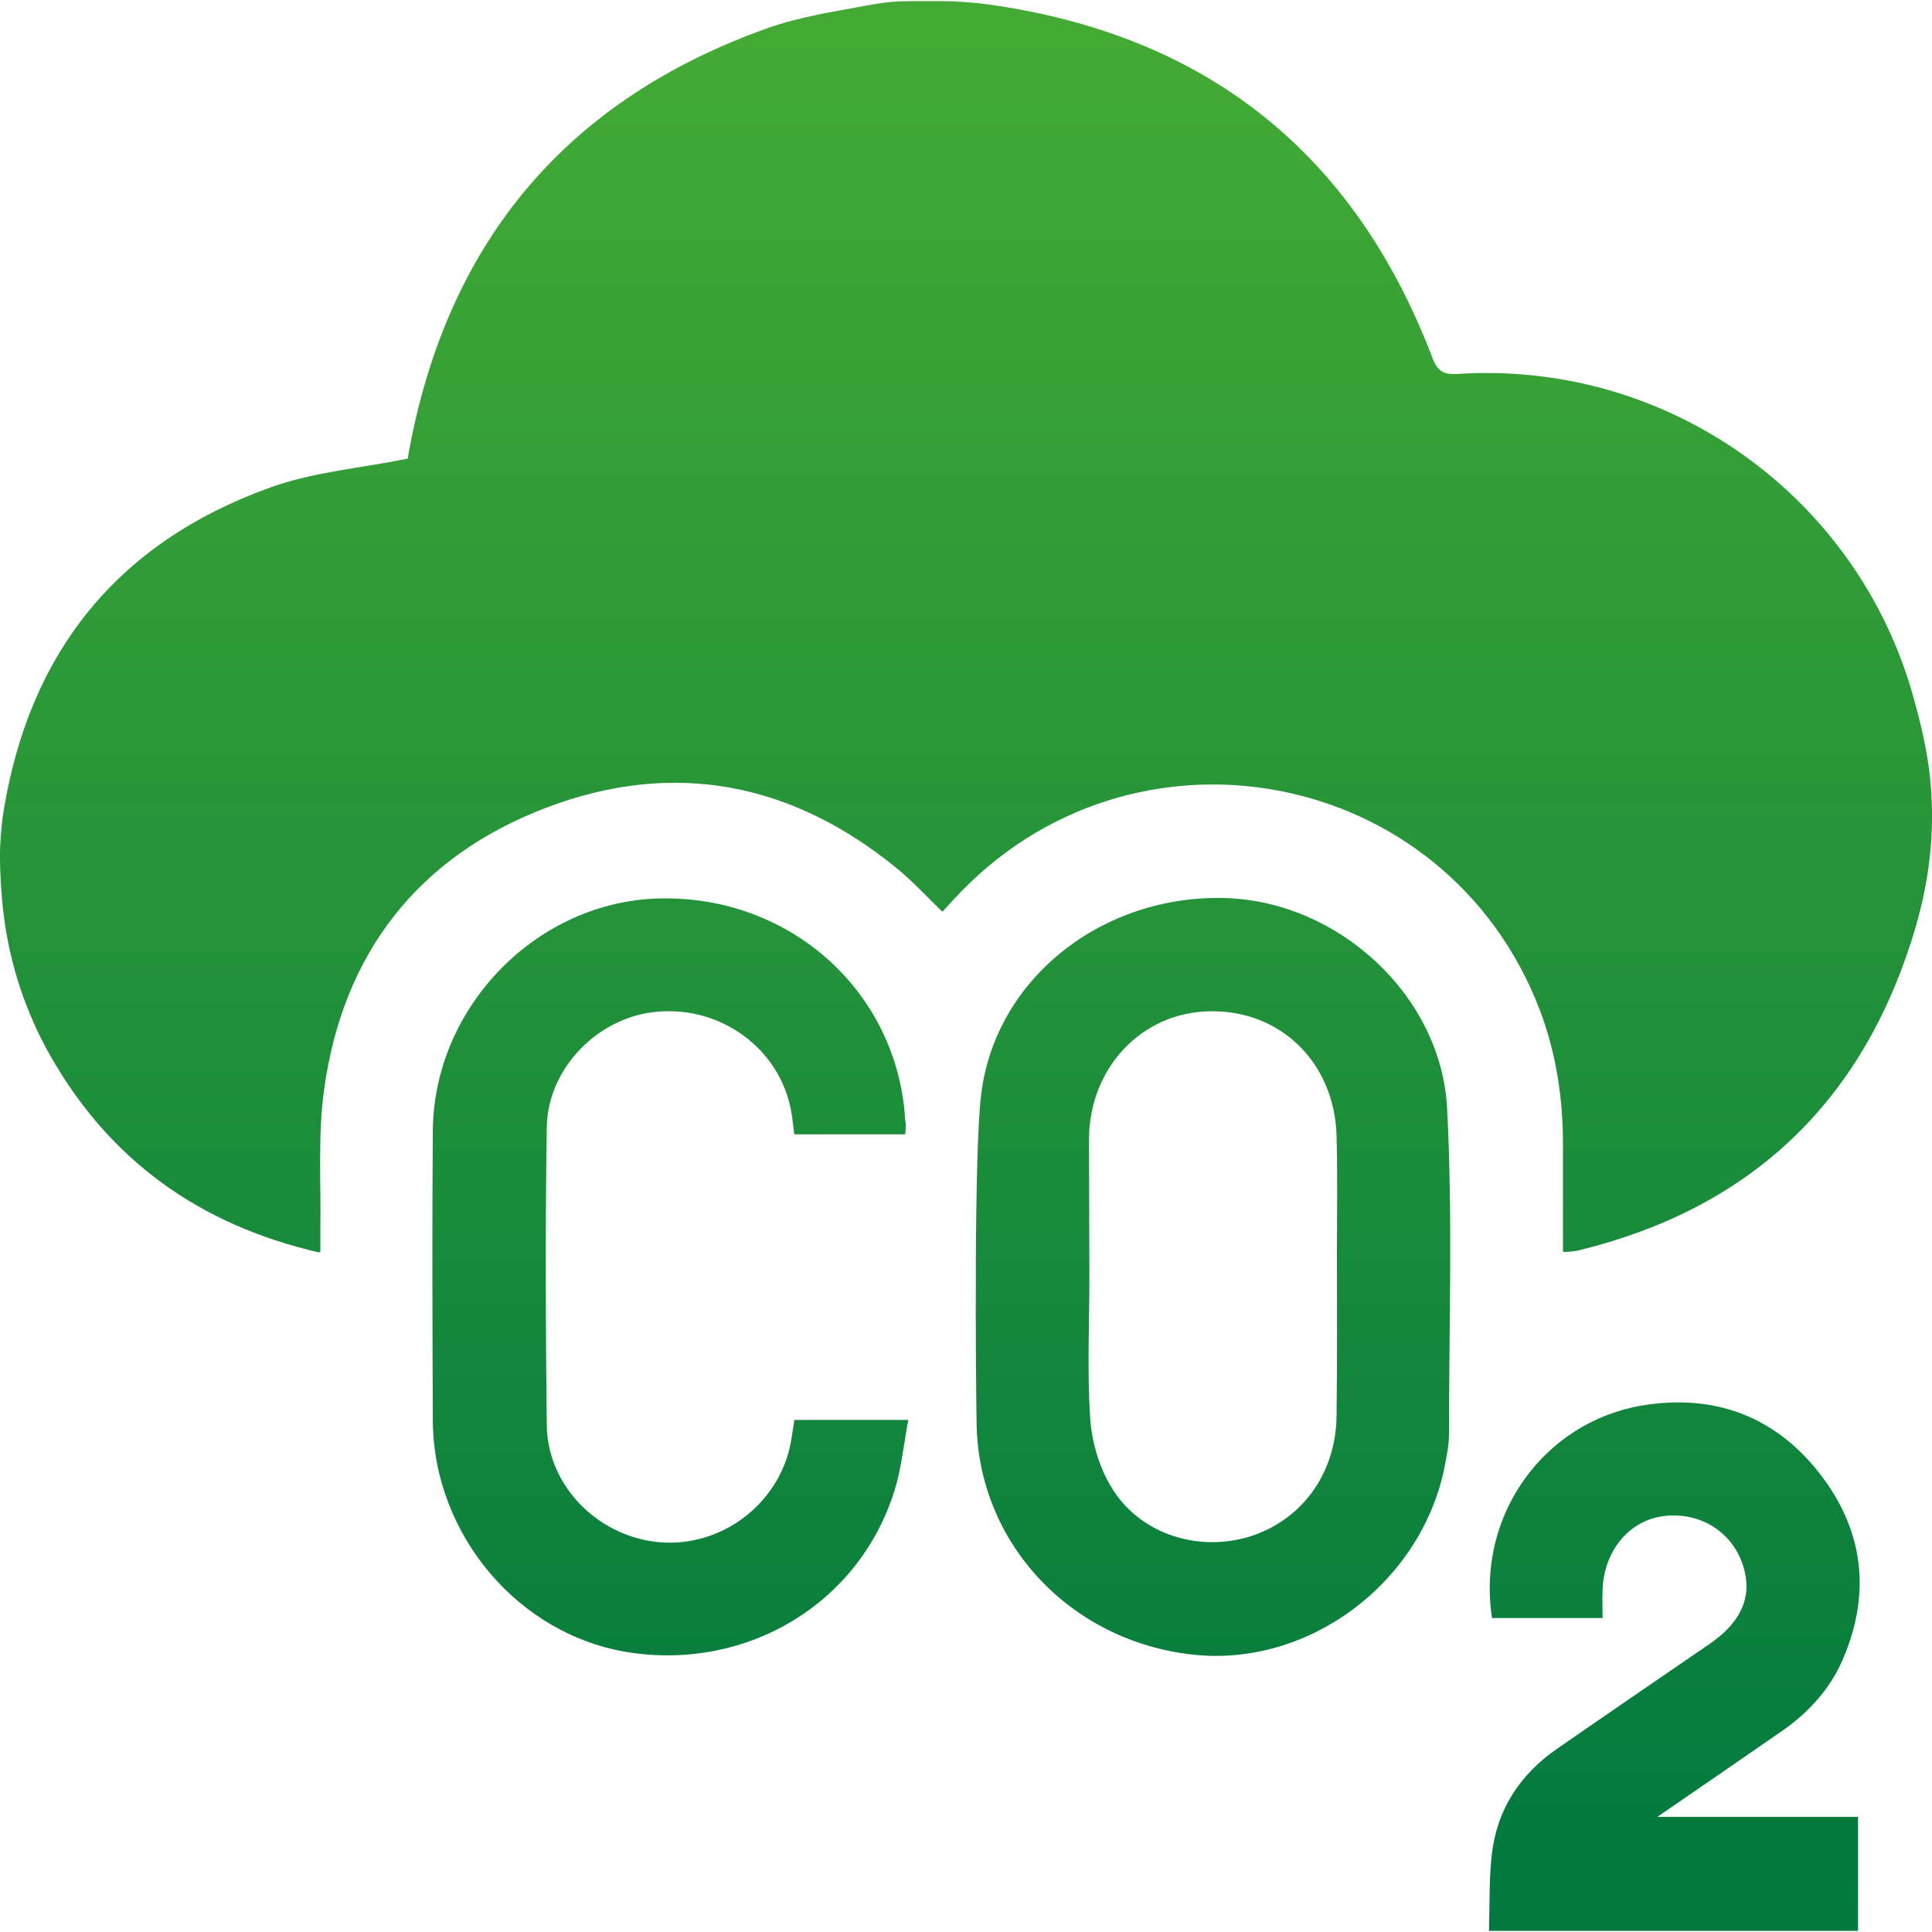
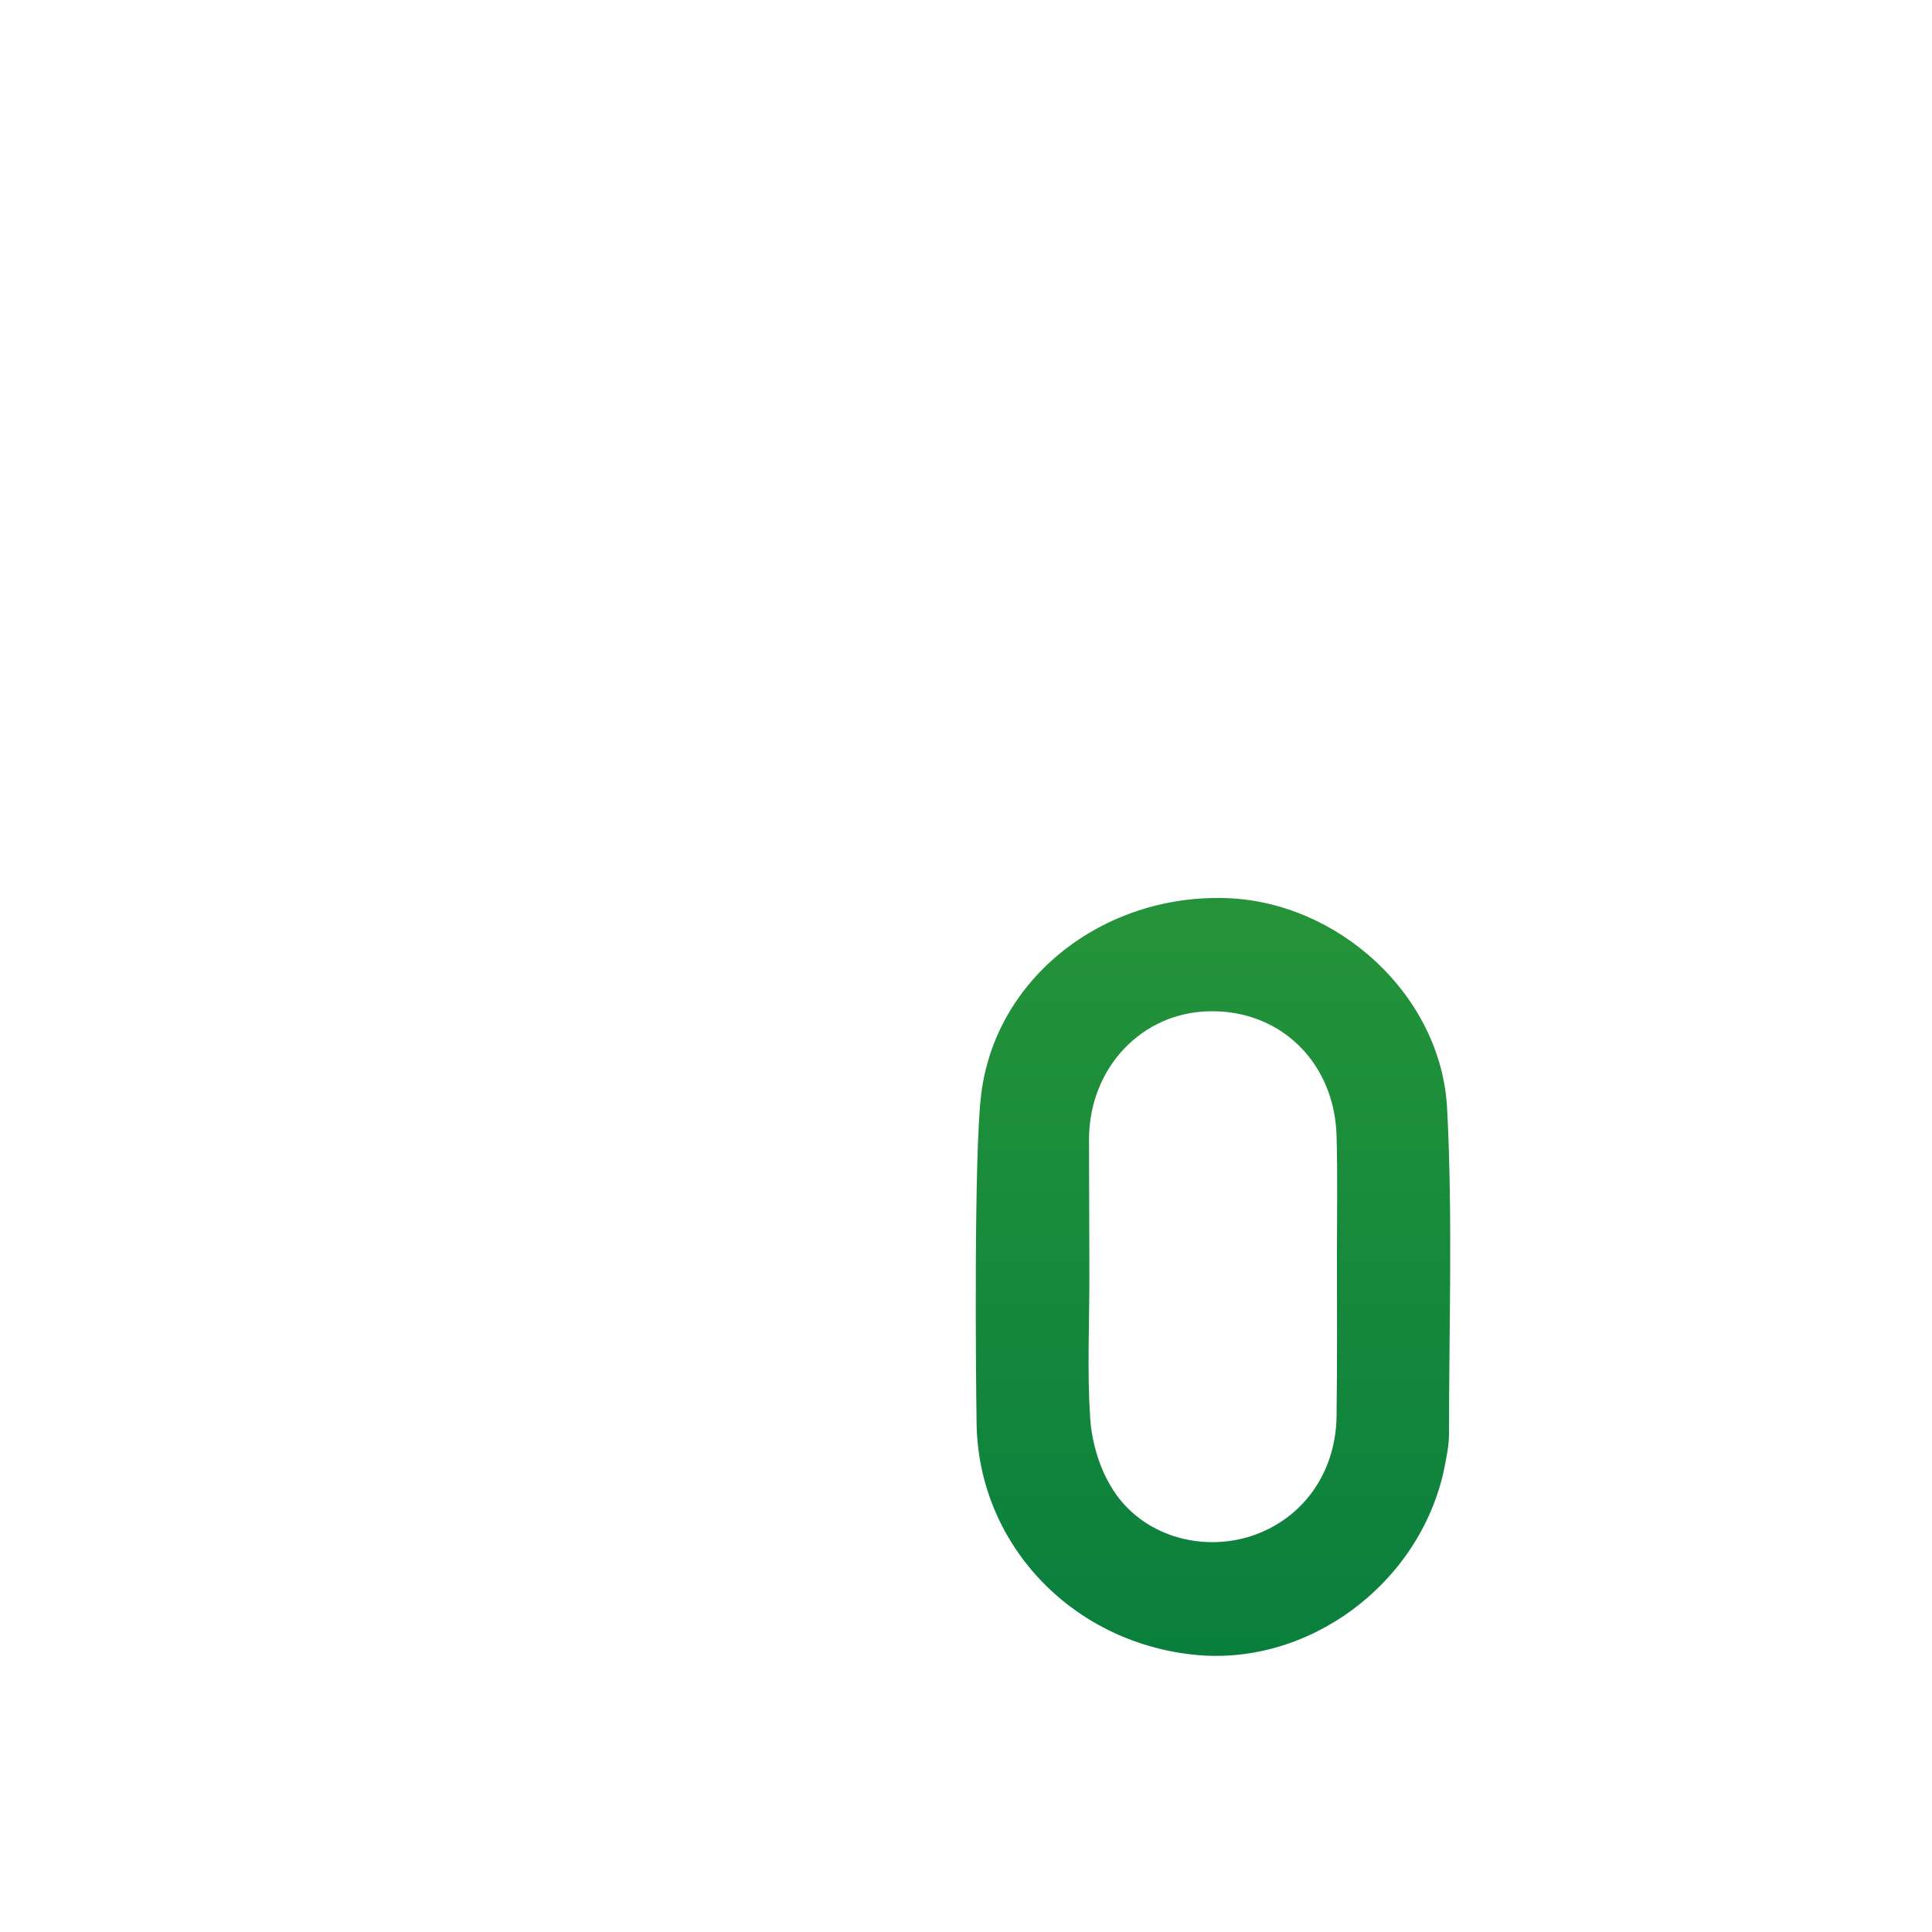
<svg xmlns="http://www.w3.org/2000/svg" version="1.1" id="Capa_1" x="0px" y="0px" viewBox="0 0 512 512" style="enable-background:new 0 0 512 512;" xml:space="preserve">
  <style type="text/css">
	.st0{fill:url(#SVGID_1_);}
	.st1{fill:url(#SVGID_2_);}
	.st2{fill:url(#SVGID_3_);}
	.st3{fill:url(#SVGID_4_);}
</style>
  <g>
    <linearGradient id="SVGID_1_" gradientUnits="userSpaceOnUse" x1="256.007" y1="511" x2="256.007" y2="8.975">
      <stop offset="0" style="stop-color:#00783F" />
      <stop offset="1" style="stop-color:#43AA34" />
    </linearGradient>
-     <path class="st0" d="M511.4,227.1c-0.8,7.7-2.6,15.3-5,22.7c-14.1,43.7-43.7,70.8-88.2,81.6c-1,0.2-2.1,0.3-3.6,0.4   c-0.2,0-0.4-0.1-0.4-0.4c0-9.6,0-18.9,0-28.2c0-12.2-1.8-24.2-6.2-35.7c-24.8-64.6-108.2-80.3-155.2-29.2c-0.9,1-1.9,2-2.8,3.1   c-0.1,0.1-0.4,0.2-0.5,0c-3.9-3.8-7.5-7.7-11.6-11.1c-27.9-22.9-59.3-29.1-93-16.3c-34,12.9-54,38.5-59,74.7   c-1.7,12.1-0.8,24.6-1,36.9c0,1.8,0,3.6,0,5.9c0,0.2-0.2,0.4-0.4,0.4c-31.6-7.3-55.3-24.3-71.1-52c-6.7-11.8-10.9-24.6-12.5-38.1   l0,0c-0.5-4-0.9-10.4-0.9-14.4v-1c0-3.1,0.4-8.1,0.9-11.1l0,0c6.8-42.5,30.3-71.6,70.7-86.1c11.3-4.1,23.7-5.1,36.2-7.6   c0.1,0,0.3-0.1,0.3-0.3c0.1-0.7,0.4-2.3,0.7-3.9c10.7-54.6,42.3-91.3,94.5-109.9c8.9-3.2,18.4-4.5,27.8-6.3c3.3-0.6,6.6-0.9,10-0.9   h8.8c3.4,0,8.8,0.4,12.2,0.9l0,0c57.6,8.1,96.8,39.3,117.5,93.6c1.4,3.7,3,4.5,6.8,4.3c55.6-3.6,106.1,32.4,120.8,86.1   c1.9,6.9,3.6,14,4.3,21.1C512.2,213.3,512.2,220.2,511.4,227.1z" />
    <linearGradient id="SVGID_2_" gradientUnits="userSpaceOnUse" x1="443.719" y1="511" x2="443.719" y2="8.975">
      <stop offset="0" style="stop-color:#00783F" />
      <stop offset="1" style="stop-color:#43AA34" />
    </linearGradient>
-     <path class="st1" d="M394.6,511.7c0.2-6.6,0-13.3,0.7-19.9c1.3-12.1,7.4-21.5,17.4-28.4c13.4-9.3,26.9-18.5,40.3-27.7   c9.2-6.3,11.9-13.8,8.3-22.5c-3.5-8.3-12.1-12.8-21.2-11.3c-8.8,1.5-15.1,9.5-15.4,19.5c-0.1,2.3,0,4.6,0,7.4c-9.9,0-19.6,0-29.3,0   c-4.2-27.4,13.9-51.9,39.6-56.3c18.9-3.2,35.1,2.6,47,17.7s14,32,6.3,49.7c-3.4,7.8-9,13.9-16,18.8c-10.7,7.4-21.3,14.7-33.1,22.8   c18.3,0,35.5,0,53.2,0c0,10.4,0,20.3,0,30.2C459.8,511.7,427.2,511.7,394.6,511.7z" />
    <linearGradient id="SVGID_3_" gradientUnits="userSpaceOnUse" x1="321.458" y1="511" x2="321.458" y2="8.975">
      <stop offset="0" style="stop-color:#00783F" />
      <stop offset="1" style="stop-color:#43AA34" />
    </linearGradient>
    <path class="st2" d="M260,290.2c3.7-31,32.3-53.2,64.8-52.2c29.8,0.9,57.1,25.7,58.7,55.7c1.5,28.7,0.5,57.5,0.5,86.3   c0,3.1-0.7,6.3-1.3,9.4c-6.5,30.5-36.2,52.4-66.5,49.1c-32.6-3.5-57.1-29.7-57.4-61.6C258.6,364,258.1,305.9,260,290.2z    M288.7,338.3c0,12.5-0.6,25,0.2,37.4c0.4,6.2,2.3,12.9,5.5,18.2c7.2,12.3,22.4,17.4,36.1,13.5c14.1-4.1,23.5-16.5,23.7-32.1   c0.2-14.3,0.1-28.6,0.1-42.9c0-10.5,0.2-21-0.1-31.5c-0.6-19.3-14.8-33.2-33.5-32.9c-18,0.2-32,14.9-32.1,33.8   C288.6,314,288.7,326.1,288.7,338.3z" />
    <linearGradient id="SVGID_4_" gradientUnits="userSpaceOnUse" x1="177.642" y1="511" x2="177.642" y2="8.975">
      <stop offset="0" style="stop-color:#00783F" />
      <stop offset="1" style="stop-color:#43AA34" />
    </linearGradient>
-     <path class="st3" d="M239.9,300.6c-10.1,0-19.5,0-29.4,0c-0.3-2.3-0.5-4.4-0.9-6.5c-3.1-16.1-18.3-27.4-35.2-26   c-15.7,1.2-29.3,14.9-29.5,30.7c-0.4,26.3-0.3,52.6,0,78.9c0.2,16.6,14.4,30.3,31.2,31.1c16.6,0.7,31.4-11.6,33.7-27.9   c0.2-1.5,0.5-2.9,0.7-4.6c9.7,0,19.3,0,30.2,0c-1.2,6.4-1.8,12.9-3.7,18.9c-9.4,29.8-38.9,47.5-70.3,42.7   c-29.2-4.5-51.8-31.1-52-61.4c-0.1-25.6-0.2-51.3,0-76.9c0.3-32.9,27.7-60.8,60.1-61.5c34.8-0.8,63.2,24.9,65.1,58.9   C240.2,298,240,299.1,239.9,300.6z" />
  </g>
</svg>